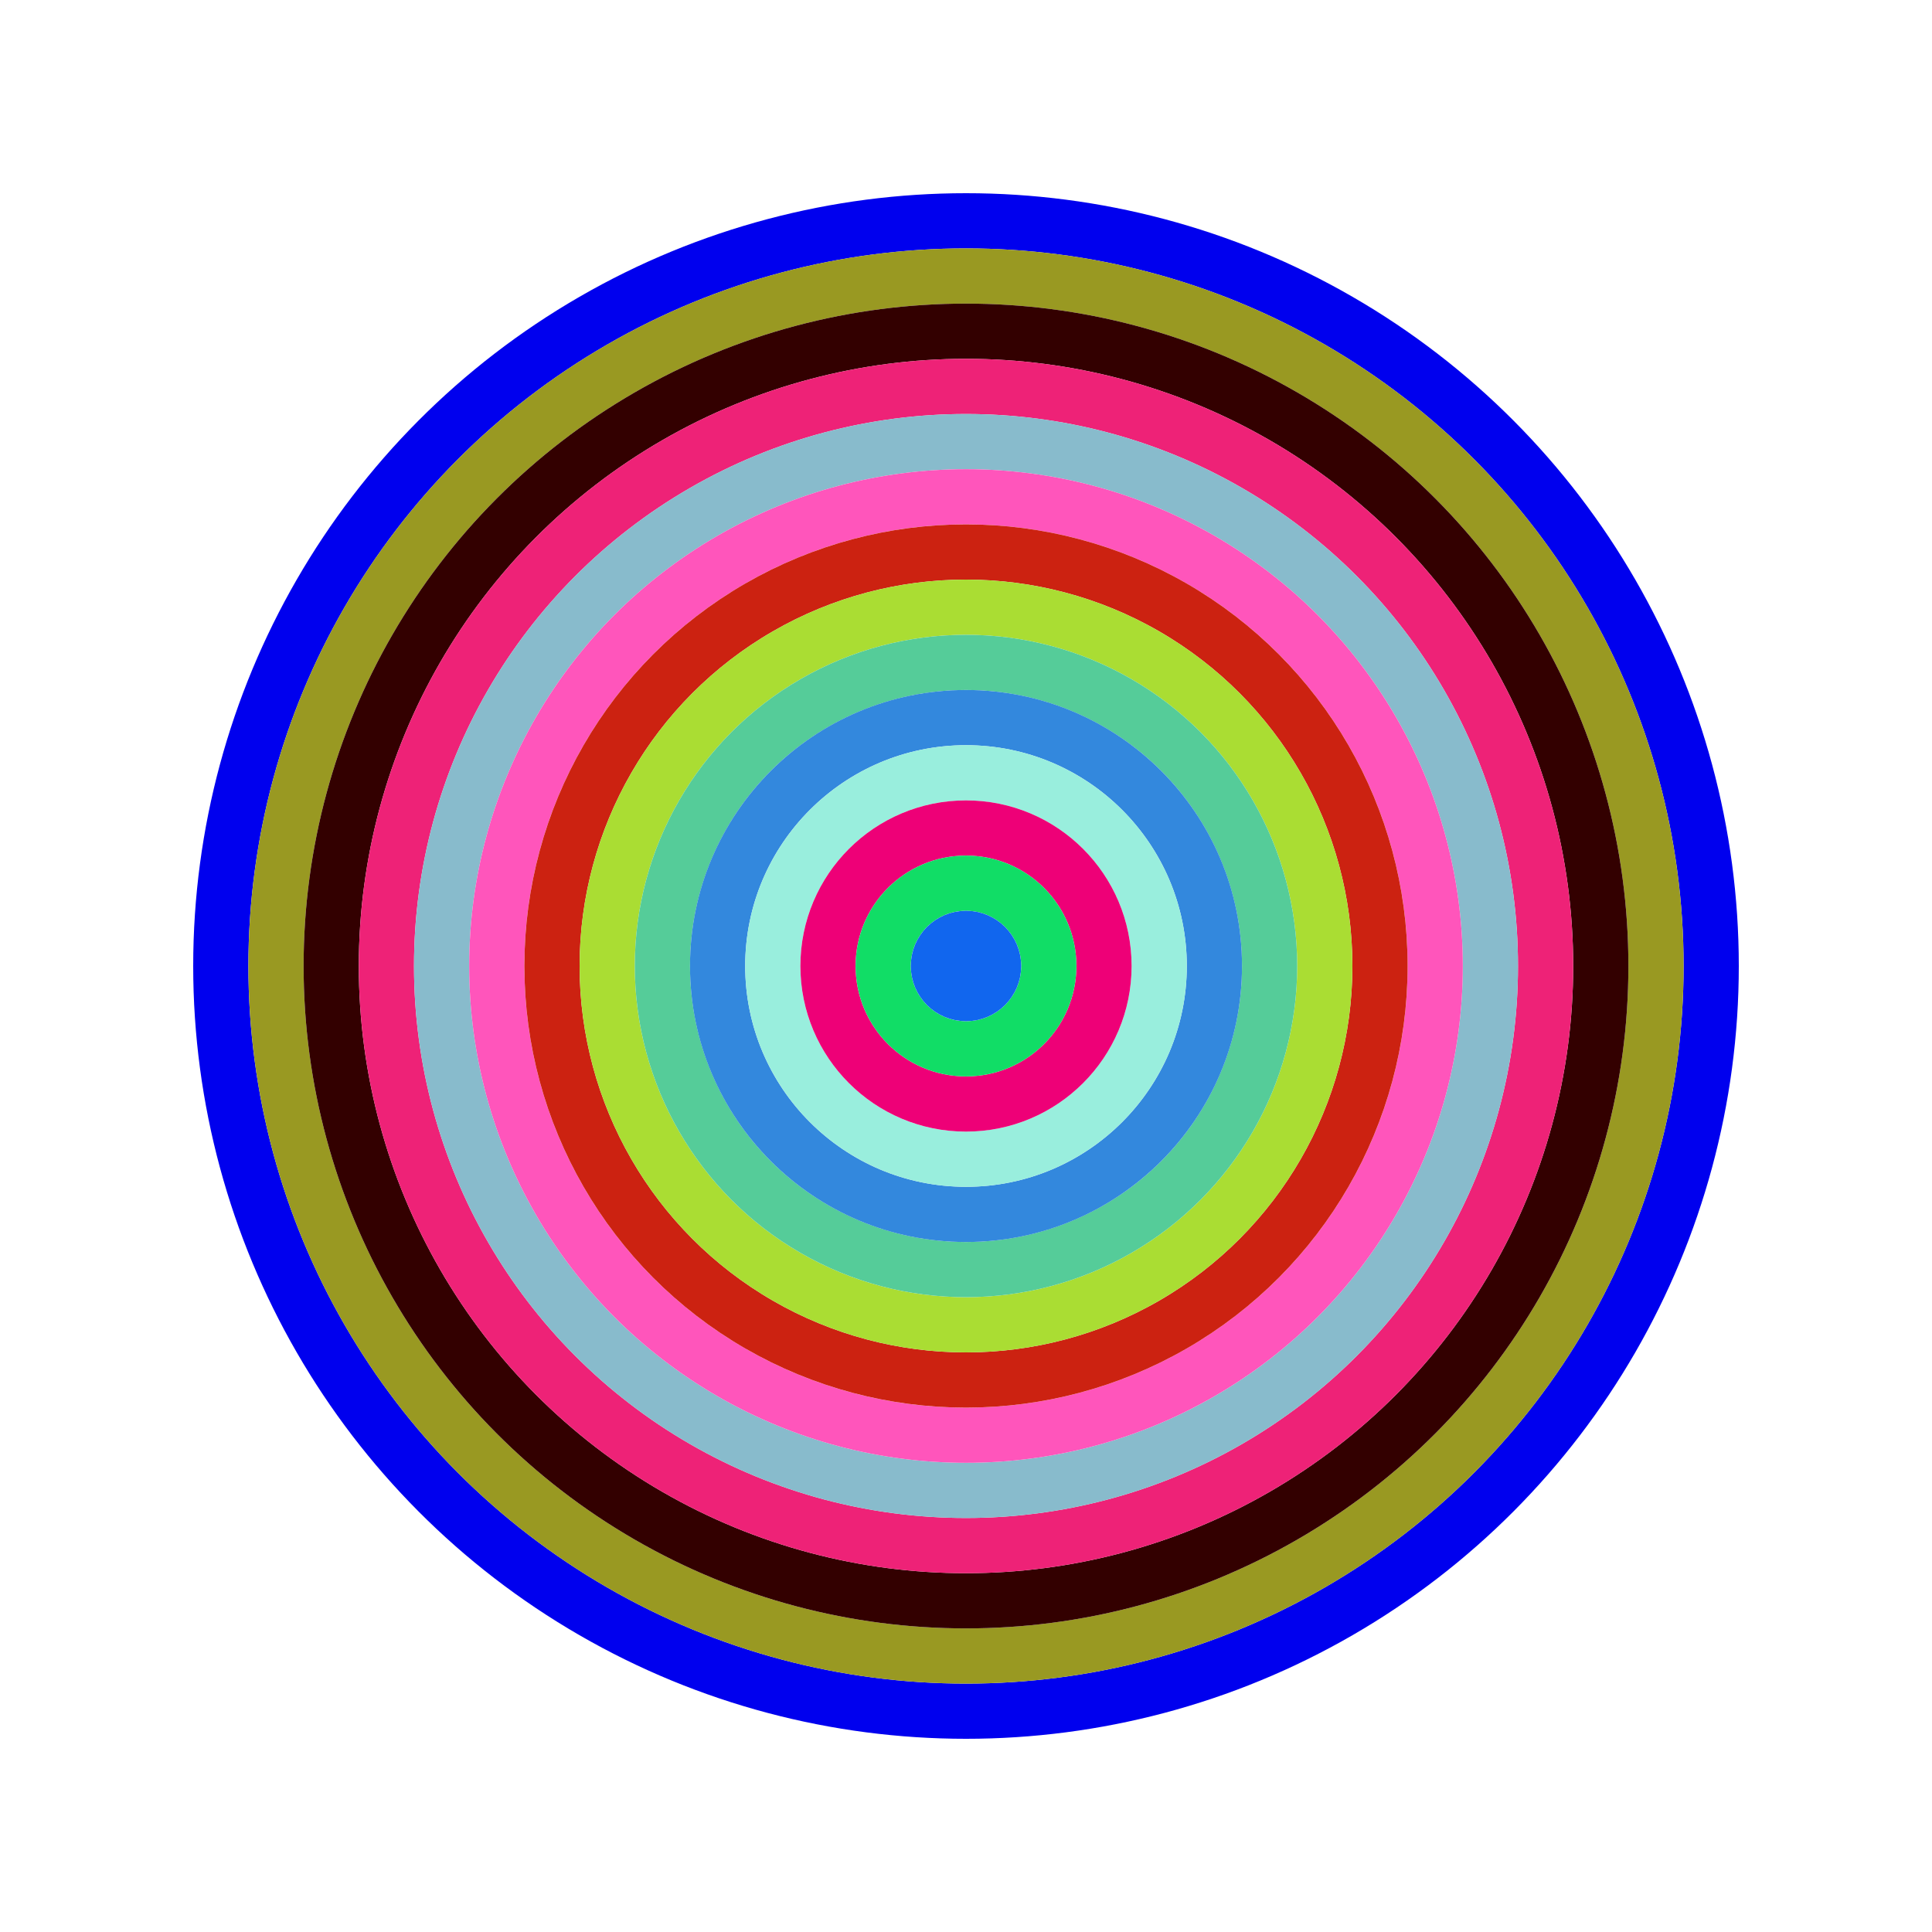
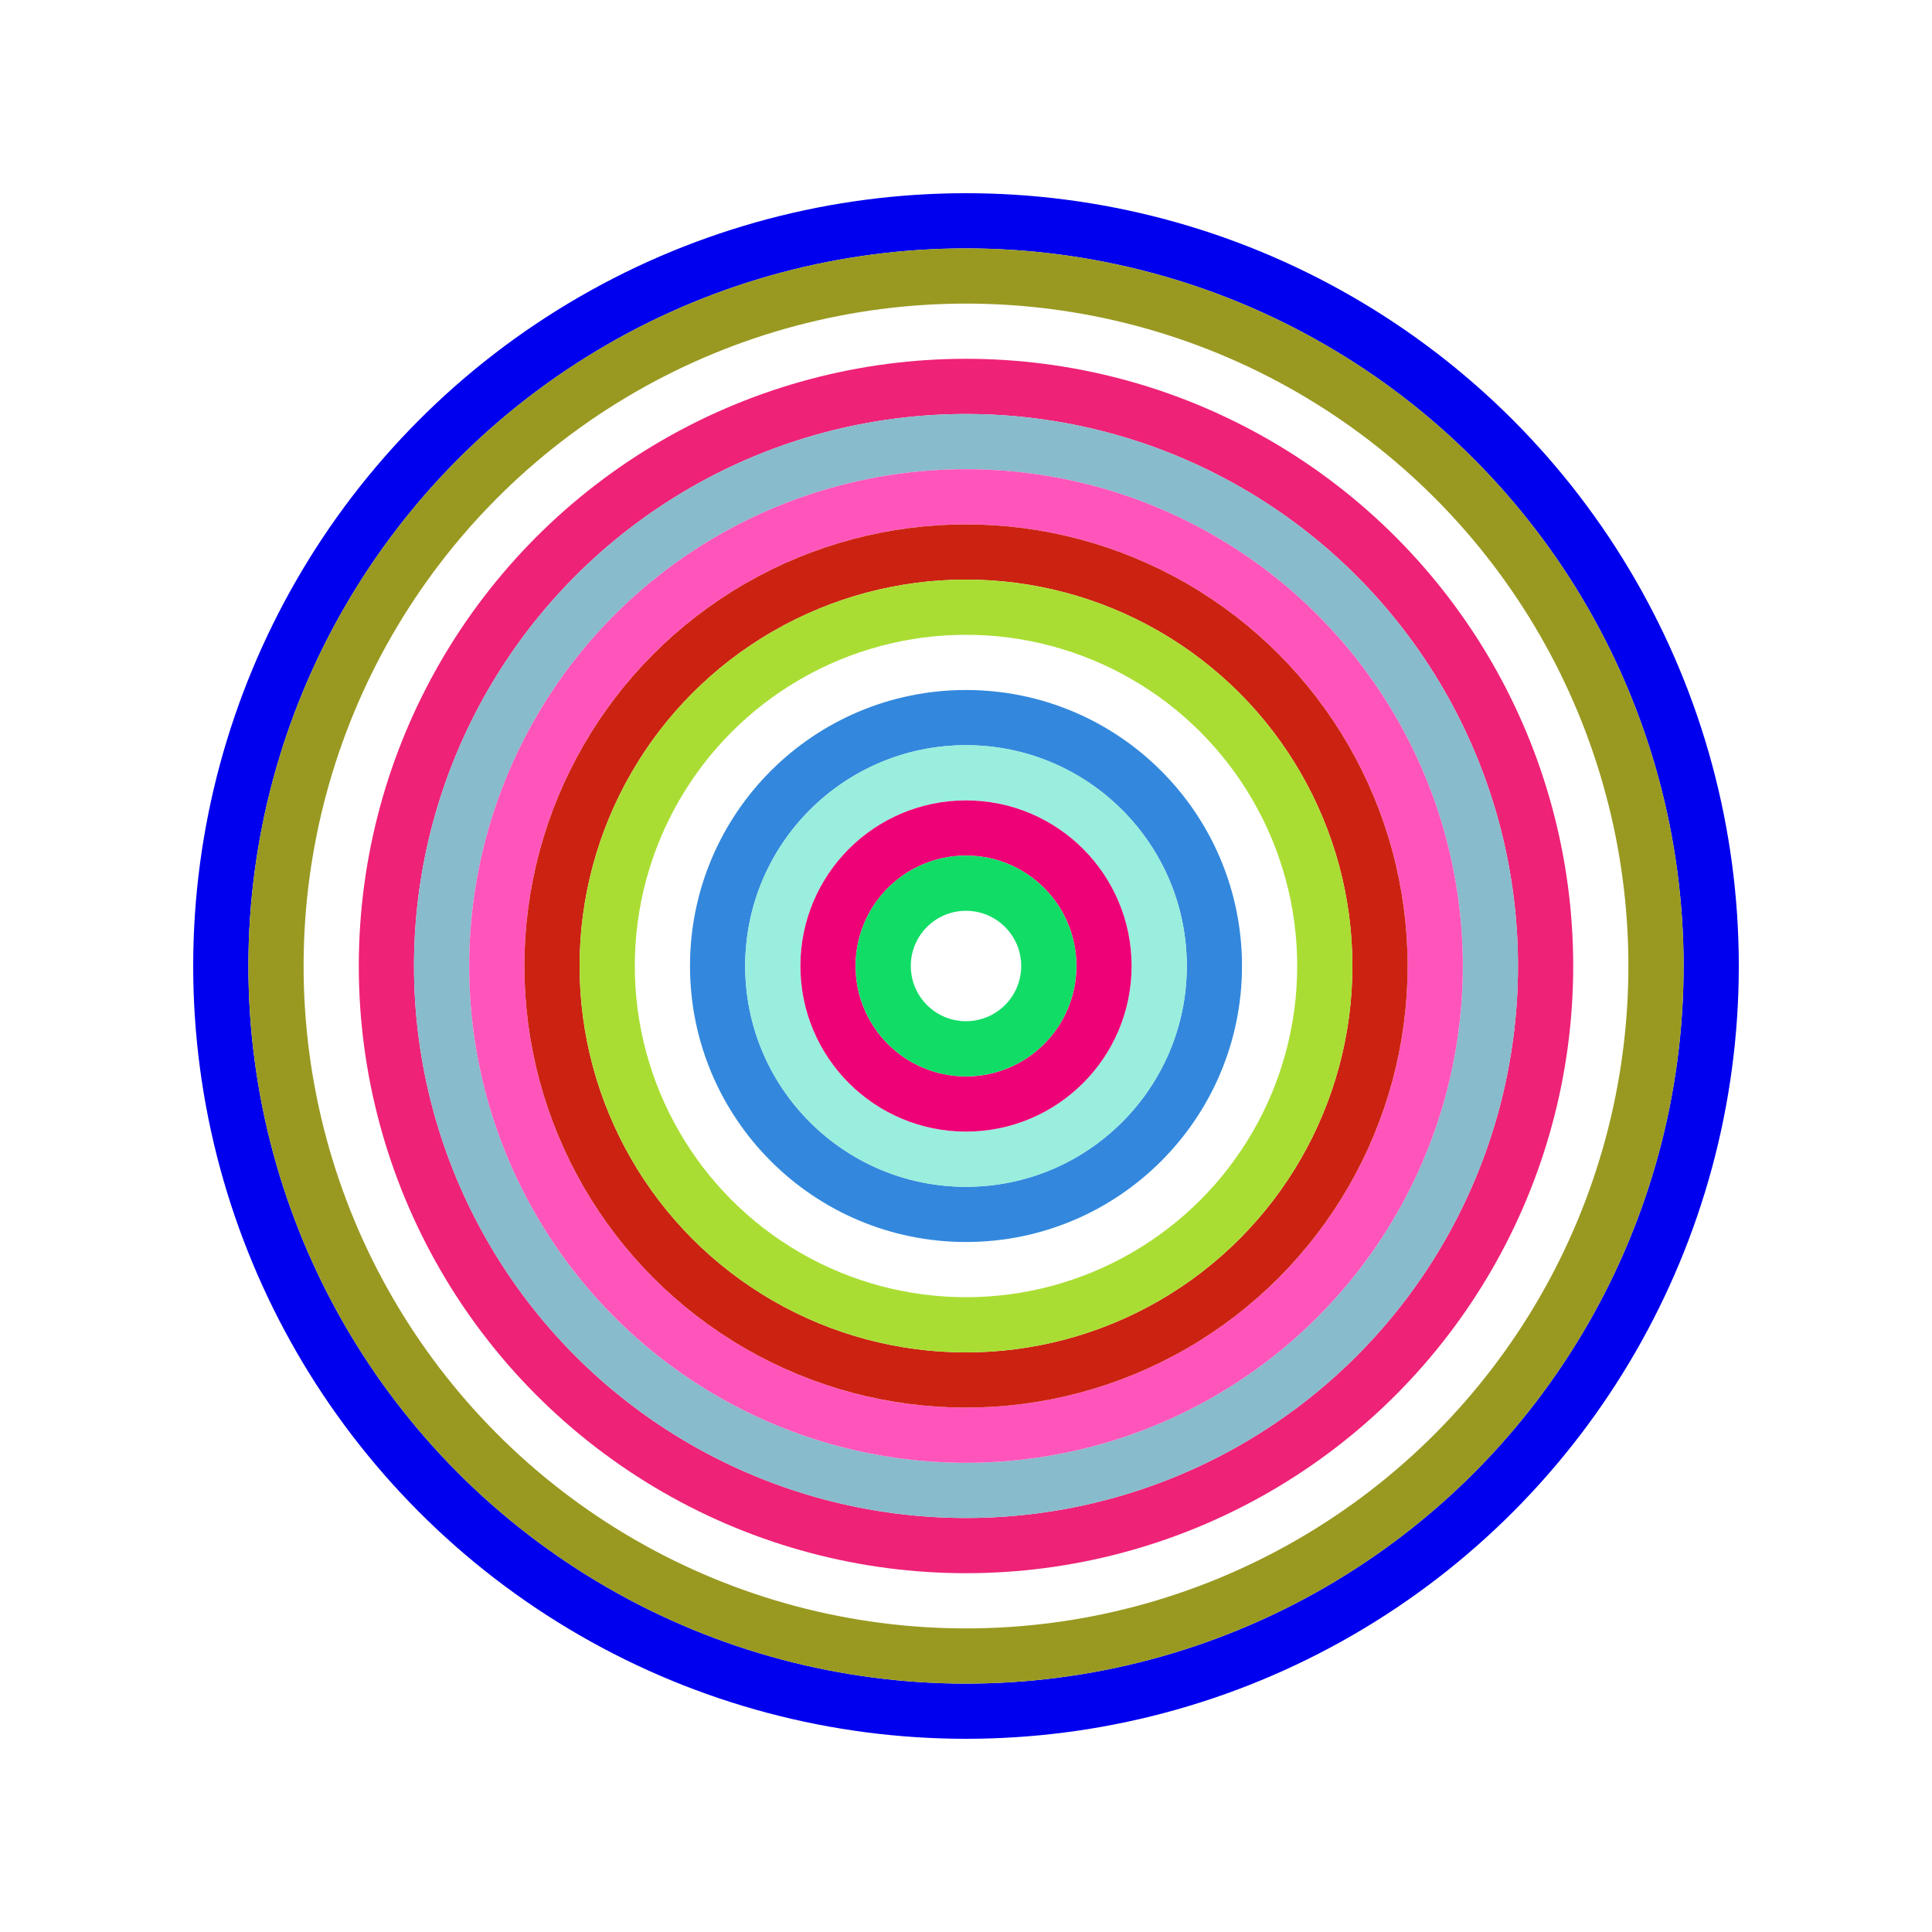
<svg xmlns="http://www.w3.org/2000/svg" id="0xe992300e278BCf5bC21aD35c938D9eDE071D616e" viewBox="0 0 700 700">
  <style>.a{stroke-width:20;}</style>
  <g class="a" fill="none">
    <circle cx="350" cy="350" r="270" stroke="#00e" />
    <circle cx="350" cy="350" r="250" stroke="#992" />
-     <circle cx="350" cy="350" r="230" stroke="#300" />
    <circle cx="350" cy="350" r="210" stroke="#e27" />
    <circle cx="350" cy="350" r="190" stroke="#8BC" />
    <circle cx="350" cy="350" r="170" stroke="#f5b" />
    <circle cx="350" cy="350" r="150" stroke="#C21" />
    <circle cx="350" cy="350" r="130" stroke="#aD3" />
-     <circle cx="350" cy="350" r="110" stroke="#5c9" />
    <circle cx="350" cy="350" r="90" stroke="#38D" />
    <circle cx="350" cy="350" r="70" stroke="#9eD" />
    <circle cx="350" cy="350" r="50" stroke="#E07" />
    <circle cx="350" cy="350" r="30" stroke="#1D6" />
-     <circle cx="350" cy="350" r="10" stroke="#16e" />
  </g>
</svg>